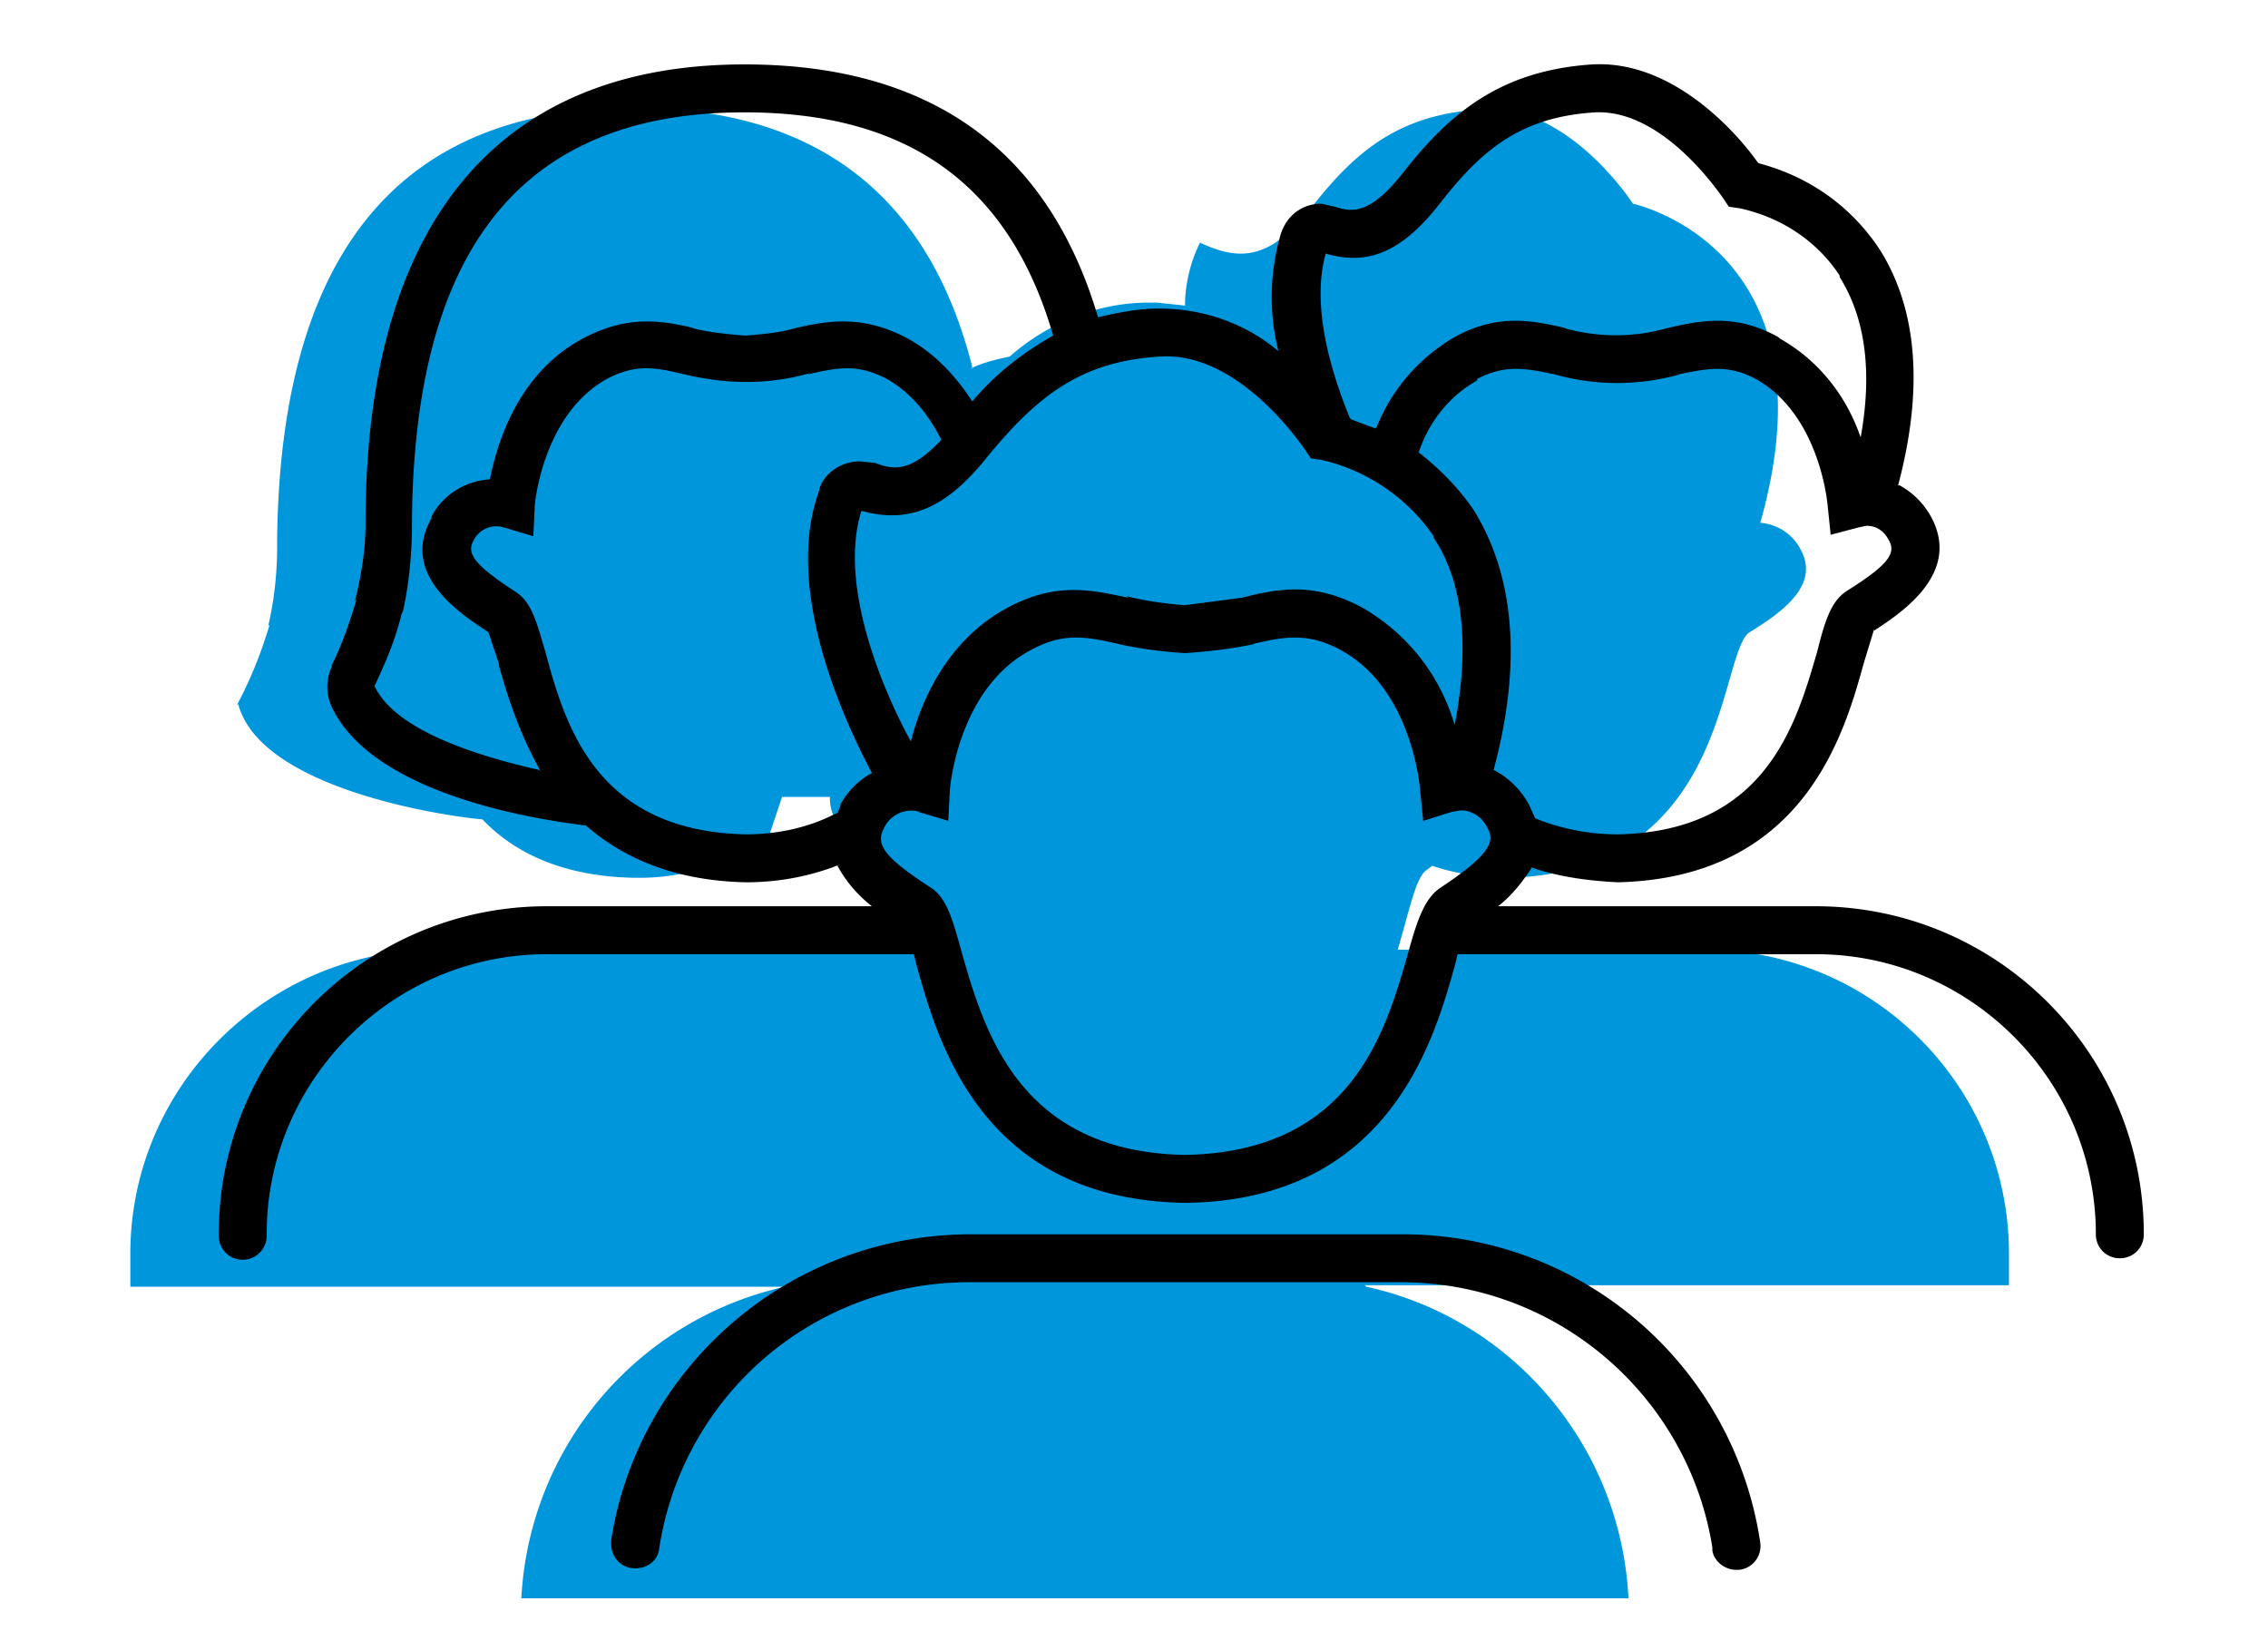
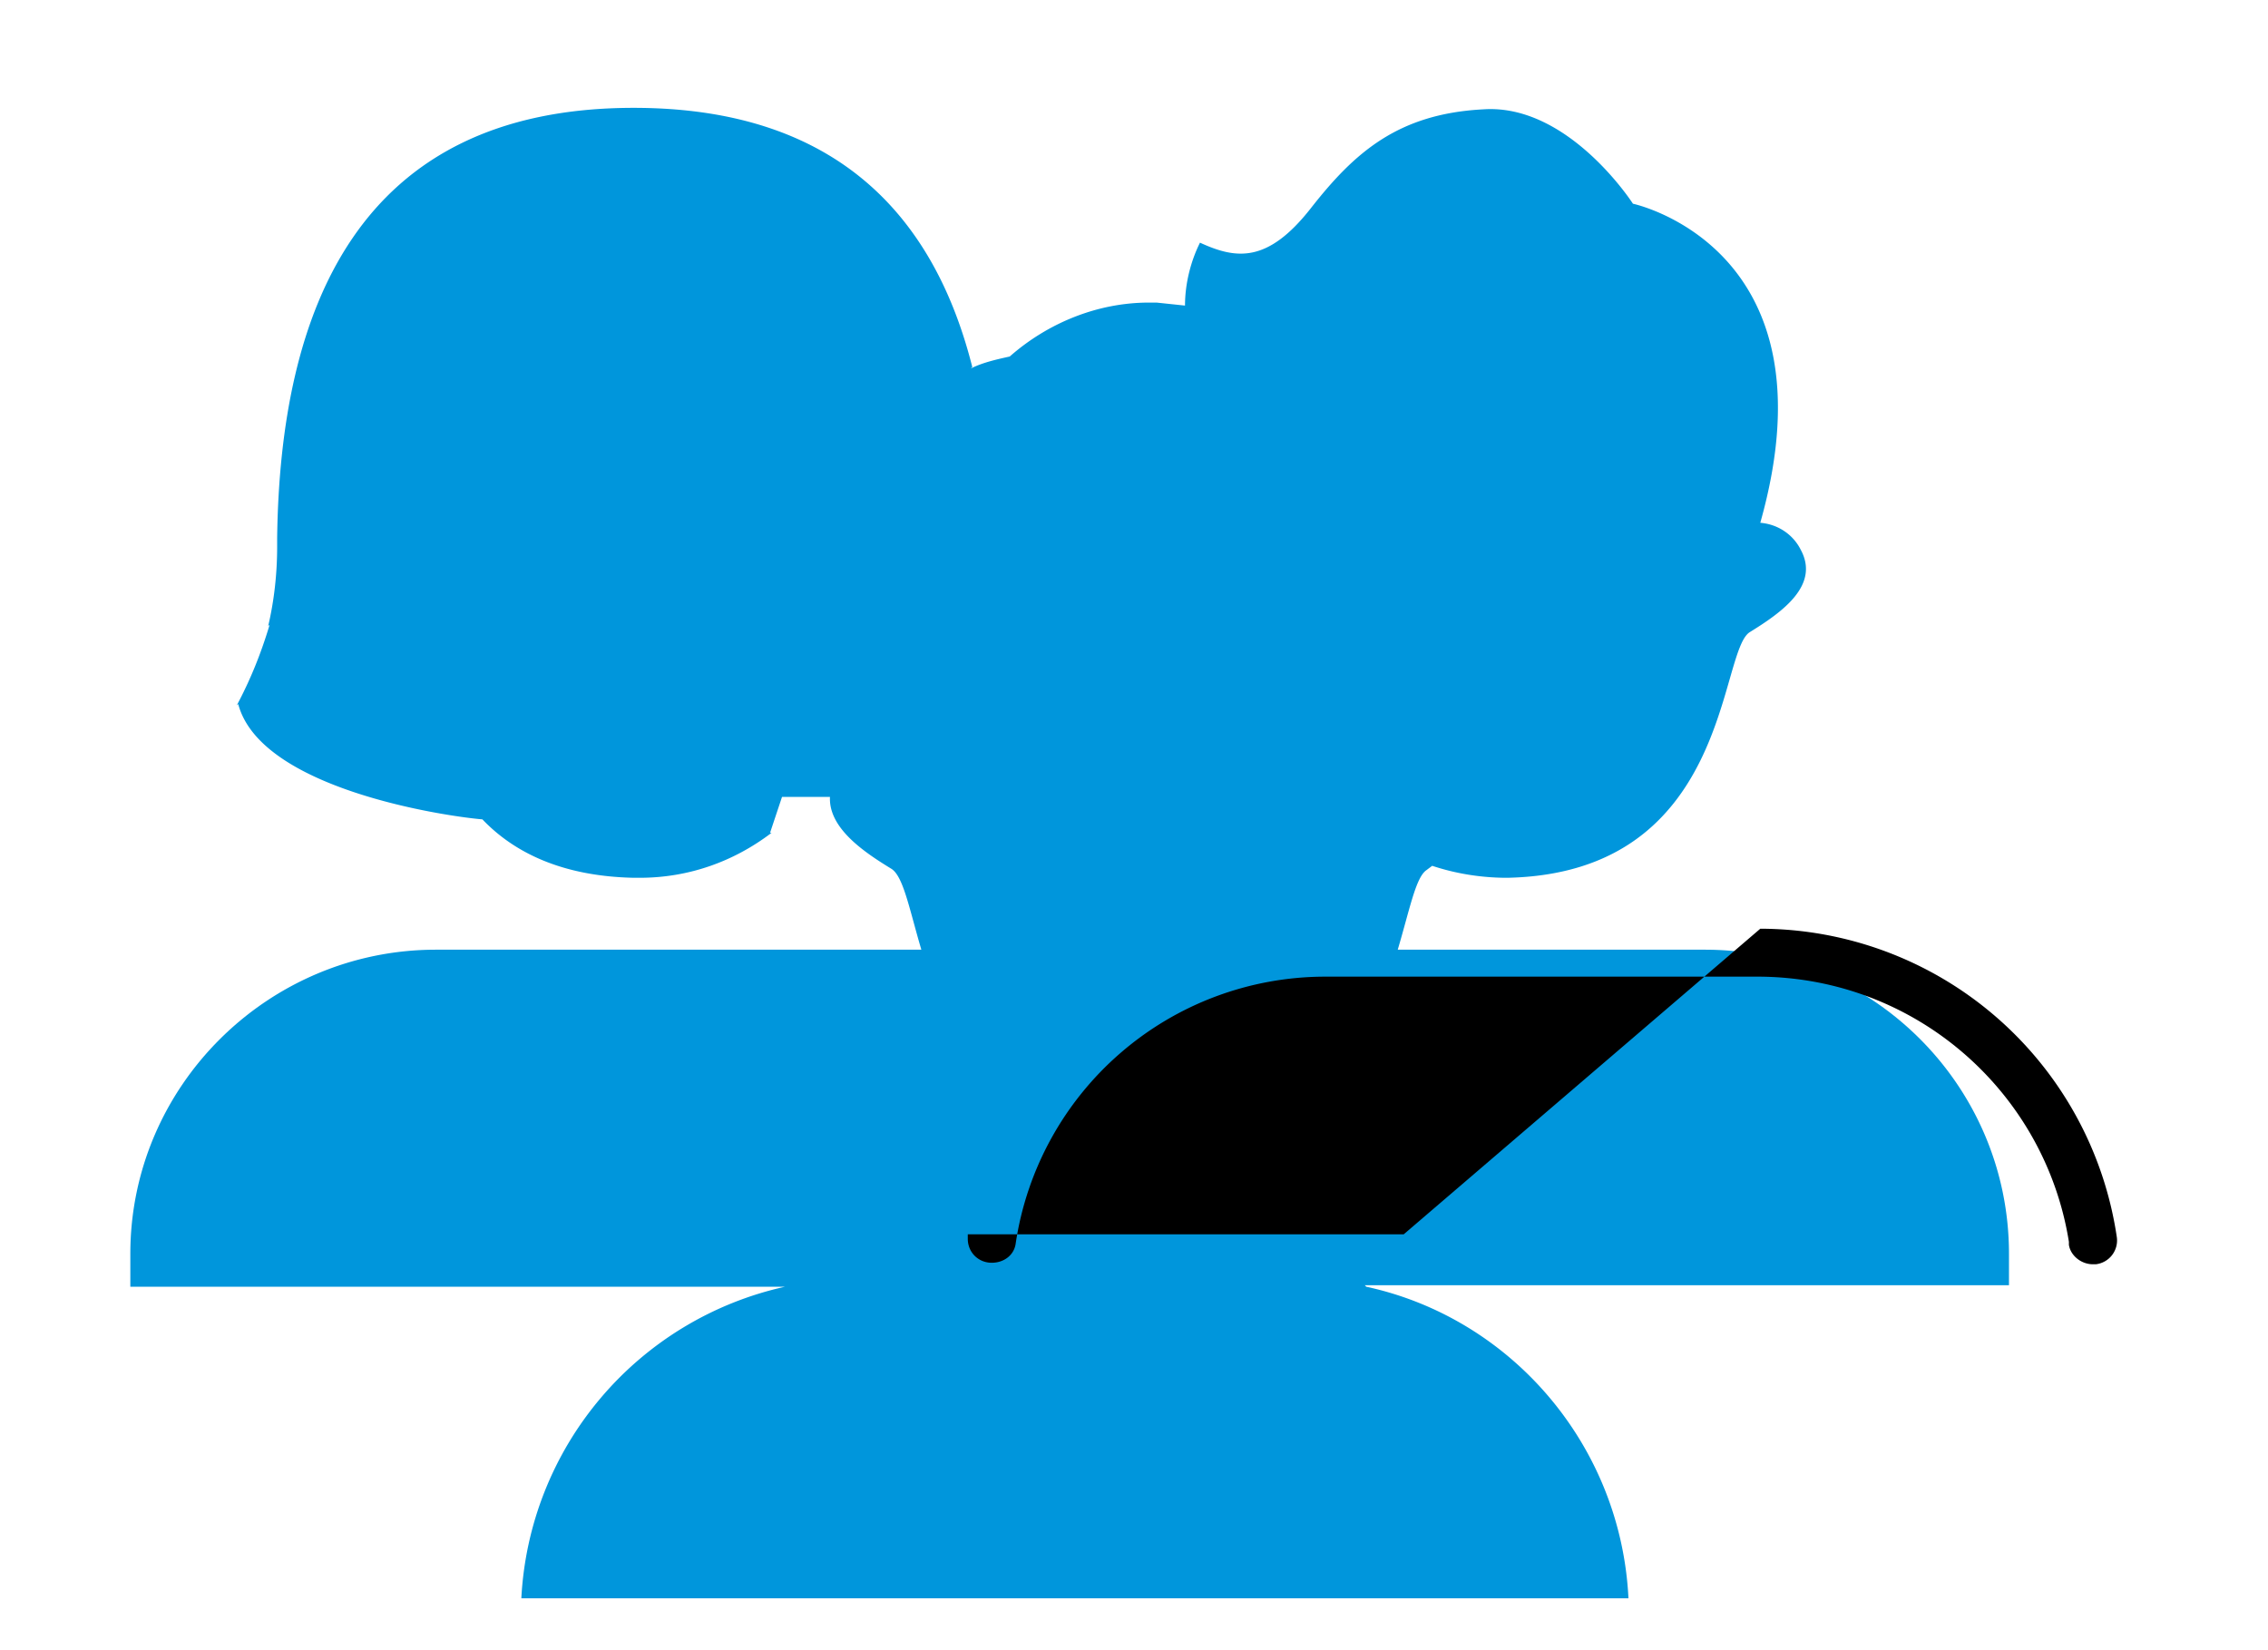
<svg xmlns="http://www.w3.org/2000/svg" viewBox="0 0 1513.9 1101.8" xml:space="preserve">
  <path d="M1341 837c0-112-91-203-203-203H933c8-27 12-48 19-53l4-3c15 5 32 8 50 8 149-3 141-151 162-164s47-31 34-55c-5-10-15-17-27-18 52-184-85-213-85-213s-43-67-100-63c-57 3-86 29-115 66s-50 34-74 23c-6 12-10 27-10 42l-19-2h-5c-35 0-68 14-93 36-9 2-18 4-26 8l1-1c-25-99-89-173-226-173-185 0-236 136-238 287v6c0 18-2 36-6 53l1-1c-6 20-13 37-22 54l1-1c15 57 139 75 163 77 21 22 53 38 101 39h4c33 0 63-11 88-30h-1l8-24h32c-1 21 23 37 41 48 8 5 12 27 20 54H291c-112 0-204 91-204 203v22h437a225 225 0 0 0-176 208h739c-5-102-78-187-175-208l-1-1h430v-21z" fill="#0096dc" />
-   <path d="M937 824H646c-120 1-220 89-238 204v3c0 9 7 16 16 16 8 0 15-5 16-13a209 209 0 0 1 206-178h291c104 1 190 77 206 177v2c1 7 8 13 16 13h2a16 16 0 0 0 14-18 241 241 0 0 0-238-206z" />
-   <path d="M1212 605h-212c9-7 16-16 22-25v-1c17 6 37 9 58 10 124-3 151-99 164-146l7-23v1c20-13 58-39 38-76-5-9-12-16-21-21h-1c17-64 13-117-12-157-19-29-47-49-81-58l-1-1c-12-17-55-68-110-65-61 4-95 32-127 73-23 29-35 25-45 22l-9-2c-13 0-23 8-27 20a149 149 0 0 0-1 81v-2c-21-18-49-29-80-29h-1c-14 0-28 3-41 6h1C700 100 621 43 497 43c-164 0-252 105-253 303v4c0 17-3 35-7 51l1-1c-5 17-10 31-17 45l1-1a32 32 0 0 0-1 27c29 64 155 78 169 80h1c24 21 58 37 107 38 22 0 43-4 63-12l-2 1c6 11 14 20 23 27h1-218c-121 0-219 98-219 219v1a16 16 0 1 0 32 0v-1c0-103 84-187 187-187h245l2 8c14 50 43 156 179 158h1c135-2 165-108 179-158l2-8h239c103 0 187 84 187 187 0 9 7 16 16 16s16-7 16-16c0-121-98-219-219-219zm20-210c-10 7-14 20-19 40-14 48-34 120-133 122-20 0-39-4-56-11l1 1-4-9c-5-10-14-19-24-24 19-71 14-129-13-173-10-15-23-28-37-39 7-21 21-38 39-48v-1c19-10 33-7 52-3a154 154 0 0 0 83 0h-1c20-4 33-7 52 3 43 24 48 84 48 85l2 19 19-5 5-1c7 0 12 4 15 10 5 9-2 17-29 34zM884 169c29 9 52-1 77-33 28-36 54-58 104-61 46-2 84 56 85 57l4 6 7 1c28 6 52 22 67 45v1c17 27 22 63 14 107-10-29-29-52-54-66l-1-1c-29-16-52-11-74-6a126 126 0 0 1-69 0h1c-22-5-45-10-74 6-24 14-42 35-52 60l-1 1-16-6-1-1c-18-44-24-82-16-110h-1zm-109 69c53-3 95 61 96 62l4 6 7 1c31 7 58 26 75 51v1c20 30 24 73 14 125-10-34-32-61-61-78-33-18-57-13-81-7l-38 5c-14-1-27-3-39-6l1 1c-24-5-48-11-81 7-39 21-57 61-64 89-17-31-49-103-33-154 32 9 57-2 84-36 33-40 62-64 116-67zM250 458c7-15 14-31 18-48l1-2c4-18 6-38 6-59v-3c2-182 75-271 222-271 110 0 177 49 206 149-21 12-39 26-54 44-11-17-25-32-43-42-30-16-53-12-75-7-10 3-21 4-33 5h-1c-12-1-23-2-35-5h1c-21-5-44-9-74 7-43 23-57 69-62 94-17 1-32 11-39 25v1c-21 37 18 63 38 76l7 21v1c7 26 16 50 28 71l-1-1c-40-9-96-26-110-56zm114-23c-6-20-9-33-20-40-26-17-33-25-28-34a17 17 0 0 1 20-9l20 6 1-21s5-60 48-84c19-10 32-8 52-3 13 3 27 5 41 5 15 0 29-2 43-6l-2 1c21-5 34-7 53 3 16 9 28 24 36 40v1c-20 21-31 20-44 15l-10-1c-12 0-23 7-27 18v1c-25 67 18 157 35 189-9 5-16 12-21 21v1l-2 5h-1c-17 9-38 14-60 14-101-2-121-74-134-122zm427 336c-111-2-134-83-149-135-6-22-10-36-20-43-31-20-38-29-32-40a20 20 0 0 1 24-11h-1l20 6 1-20c0-1 5-68 54-94 22-12 37-9 59-4 13 3 28 5 44 6 16-1 32-3 46-6h-1c21-5 37-8 59 4 48 26 53 93 53 94l2 20 19-6 6-1c8 0 15 5 18 12 6 10-2 20-32 40-10 7-15 21-21 43-15 52-37 133-149 135z" />
+   <path d="M937 824H646v3c0 9 7 16 16 16 8 0 15-5 16-13a209 209 0 0 1 206-178h291c104 1 190 77 206 177v2c1 7 8 13 16 13h2a16 16 0 0 0 14-18 241 241 0 0 0-238-206z" />
</svg>